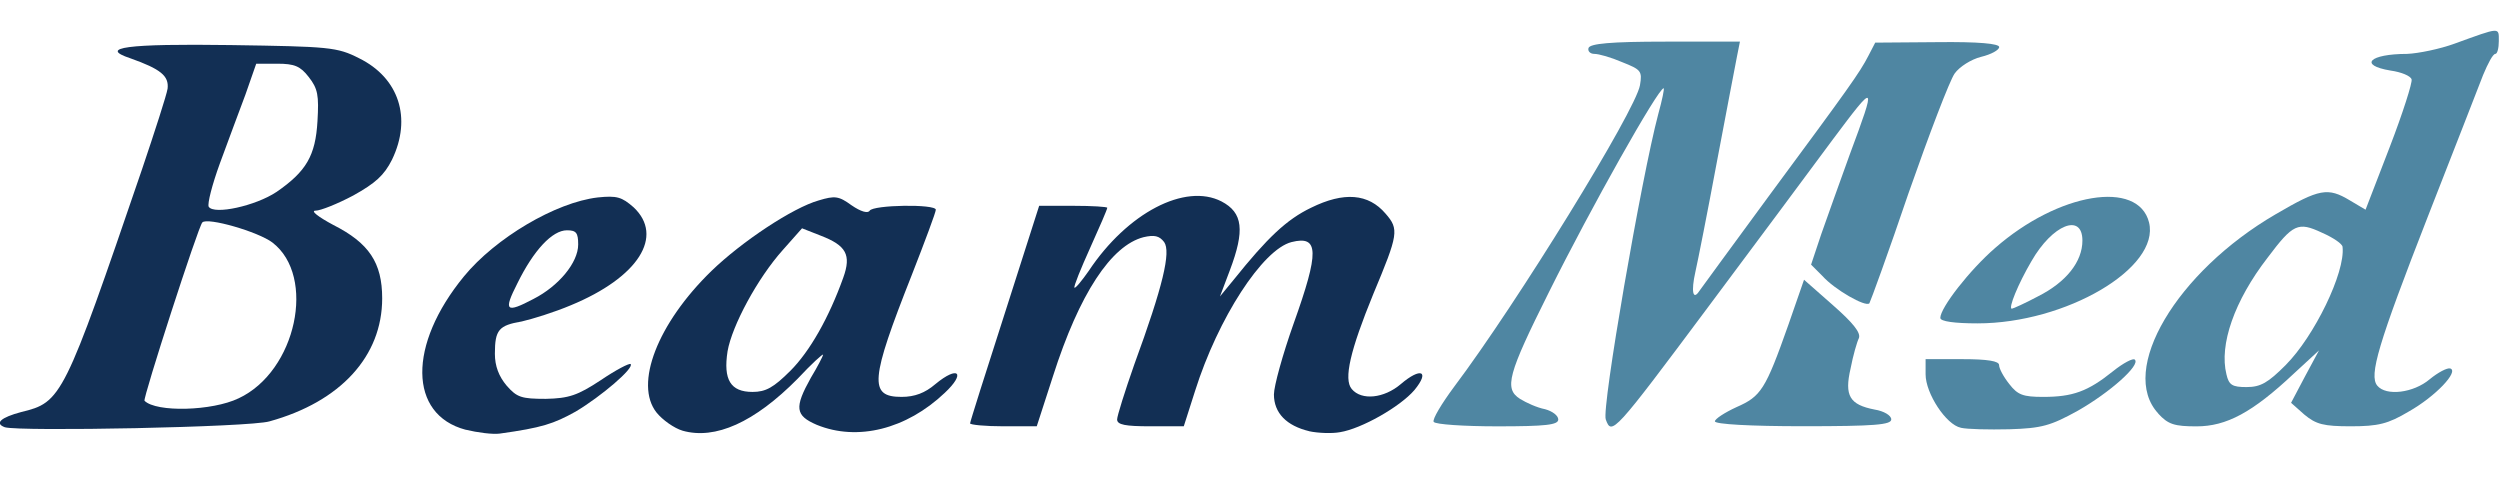
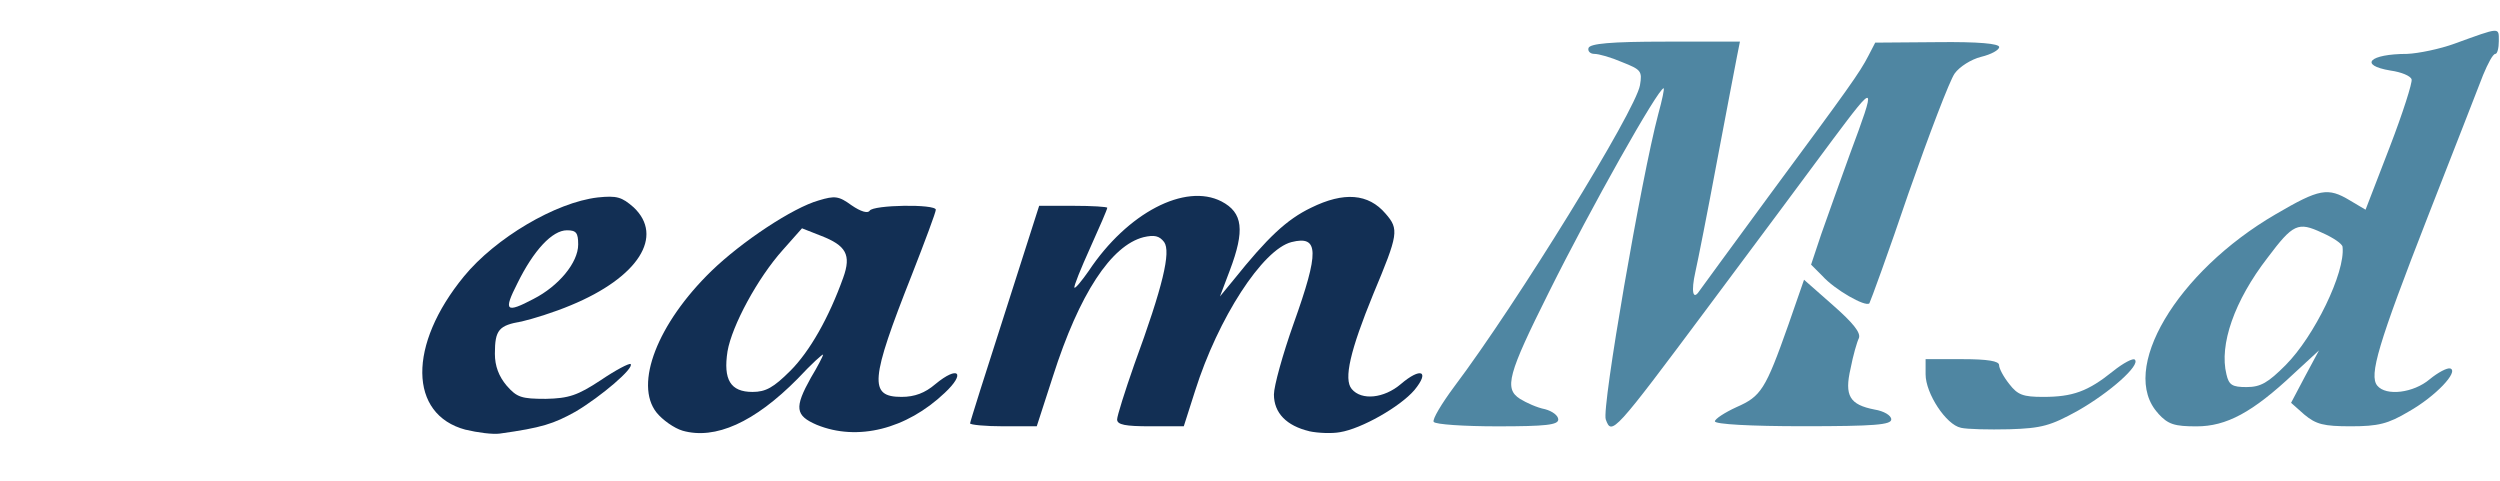
<svg xmlns="http://www.w3.org/2000/svg" version="1.0" width="67.5mm" height="13mm" viewBox="0 0 67.5 13" preserveAspectRatio="xMidYMid meet">
  <g fill="#122f54">
    <path d="M12.568 11.602 c-1.535 -0.410 -1.561 -2.289 -0.040 -4.141 0.847 -1.032 2.474 -1.998 3.612 -2.130 0.516 -0.053 0.648 -0.013 0.966 0.265 0.833 0.781 0.132 1.892 -1.693 2.646 -0.437 0.185 -1.032 0.370 -1.323 0.437 -0.622 0.106 -0.728 0.225 -0.728 0.873 0 0.331 0.106 0.609 0.317 0.860 0.278 0.317 0.397 0.357 1.058 0.357 0.622 -0.013 0.860 -0.093 1.482 -0.503 0.410 -0.278 0.767 -0.463 0.807 -0.437 0.106 0.106 -0.794 0.873 -1.482 1.283 -0.595 0.331 -0.913 0.437 -2.051 0.595 -0.185 0.026 -0.595 -0.026 -0.926 -0.106z m1.839 -3.532 c0.675 -0.344 1.204 -0.979 1.204 -1.468 0 -0.317 -0.053 -0.384 -0.304 -0.384 -0.397 0 -0.900 0.542 -1.336 1.429 -0.384 0.754 -0.317 0.820 0.437 0.423z" />
-     <path d="M18.428 11.628 c-0.225 -0.066 -0.542 -0.291 -0.701 -0.489 -0.609 -0.767 0.026 -2.408 1.482 -3.823 0.820 -0.794 2.196 -1.707 2.897 -1.905 0.437 -0.132 0.542 -0.119 0.886 0.132 0.251 0.172 0.437 0.225 0.489 0.146 0.093 -0.159 1.786 -0.185 1.786 -0.026 0 0.066 -0.291 0.847 -0.648 1.759 -1.124 2.844 -1.164 3.294 -0.278 3.294 0.357 0 0.635 -0.106 0.913 -0.344 0.622 -0.516 0.833 -0.304 0.251 0.238 -1.032 0.979 -2.355 1.310 -3.453 0.860 -0.582 -0.251 -0.609 -0.463 -0.159 -1.270 0.185 -0.304 0.331 -0.595 0.331 -0.622 0 -0.040 -0.317 0.251 -0.688 0.648 -1.164 1.177 -2.223 1.654 -3.109 1.402z m2.910 -1.614 c0.529 -0.529 1.045 -1.442 1.429 -2.514 0.225 -0.622 0.079 -0.873 -0.609 -1.138 l-0.503 -0.198 -0.516 0.582 c-0.688 0.767 -1.376 2.051 -1.495 2.738 -0.119 0.767 0.079 1.098 0.675 1.098 0.357 0 0.569 -0.119 1.019 -0.569z" />
+     <path d="M18.428 11.628 c-0.225 -0.066 -0.542 -0.291 -0.701 -0.489 -0.609 -0.767 0.026 -2.408 1.482 -3.823 0.820 -0.794 2.196 -1.707 2.897 -1.905 0.437 -0.132 0.542 -0.119 0.886 0.132 0.251 0.172 0.437 0.225 0.489 0.146 0.093 -0.159 1.786 -0.185 1.786 -0.026 0 0.066 -0.291 0.847 -0.648 1.759 -1.124 2.844 -1.164 3.294 -0.278 3.294 0.357 0 0.635 -0.106 0.913 -0.344 0.622 -0.516 0.833 -0.304 0.251 0.238 -1.032 0.979 -2.355 1.310 -3.453 0.860 -0.582 -0.251 -0.609 -0.463 -0.159 -1.270 0.185 -0.304 0.331 -0.595 0.331 -0.622 0 -0.040 -0.317 0.251 -0.688 0.648 -1.164 1.177 -2.223 1.654 -3.109 1.402m2.910 -1.614 c0.529 -0.529 1.045 -1.442 1.429 -2.514 0.225 -0.622 0.079 -0.873 -0.609 -1.138 l-0.503 -0.198 -0.516 0.582 c-0.688 0.767 -1.376 2.051 -1.495 2.738 -0.119 0.767 0.079 1.098 0.675 1.098 0.357 0 0.569 -0.119 1.019 -0.569z" />
    <path d="M35.348 11.642 c-0.609 -0.146 -0.952 -0.489 -0.952 -0.992 0 -0.225 0.238 -1.085 0.529 -1.905 0.701 -1.958 0.688 -2.394 -0.053 -2.209 -0.781 0.198 -1.984 2.051 -2.606 4.022 l-0.304 0.952 -0.900 0 c-0.675 0 -0.900 -0.040 -0.900 -0.185 0 -0.093 0.212 -0.767 0.463 -1.482 0.781 -2.130 0.992 -3.043 0.807 -3.307 -0.132 -0.172 -0.265 -0.198 -0.556 -0.132 -0.873 0.225 -1.733 1.521 -2.447 3.757 l-0.437 1.349 -0.900 0 c-0.489 0 -0.900 -0.040 -0.900 -0.079 0 -0.040 0.423 -1.376 0.939 -2.977 l0.926 -2.897 0.926 0 c0.503 0 0.913 0.026 0.913 0.053 0 0.040 -0.212 0.529 -0.463 1.085 -0.251 0.556 -0.450 1.045 -0.423 1.072 0.026 0.026 0.198 -0.185 0.384 -0.450 1.045 -1.574 2.606 -2.381 3.585 -1.879 0.582 0.304 0.635 0.781 0.225 1.865 l-0.265 0.701 0.370 -0.450 c0.913 -1.138 1.429 -1.627 2.090 -1.945 0.886 -0.437 1.548 -0.384 2.011 0.159 0.370 0.423 0.344 0.556 -0.331 2.170 -0.622 1.521 -0.807 2.302 -0.582 2.566 0.265 0.317 0.873 0.251 1.323 -0.132 0.542 -0.463 0.794 -0.357 0.370 0.159 -0.384 0.450 -1.429 1.045 -2.011 1.138 -0.212 0.040 -0.595 0.026 -0.833 -0.026z" />
-     <path d="M0.132 11.536 c-0.291 -0.106 -0.106 -0.265 0.437 -0.410 1.098 -0.265 1.151 -0.370 3.268 -6.562 0.344 -1.019 0.661 -1.998 0.688 -2.170 0.040 -0.344 -0.185 -0.529 -1.005 -0.820 -0.873 -0.291 -0.106 -0.397 2.712 -0.357 2.659 0.040 2.871 0.053 3.466 0.357 1.072 0.529 1.429 1.614 0.886 2.738 -0.212 0.423 -0.450 0.635 -1.045 0.966 -0.423 0.225 -0.886 0.410 -1.019 0.410 -0.146 0 0.079 0.172 0.476 0.384 0.966 0.489 1.323 1.019 1.323 1.984 0 1.561 -1.124 2.791 -3.043 3.321 -0.529 0.159 -6.747 0.278 -7.144 0.159z m6.310 -0.781 c1.561 -0.728 2.103 -3.294 0.913 -4.207 -0.384 -0.291 -1.759 -0.688 -1.892 -0.542 -0.106 0.093 -1.614 4.762 -1.561 4.815 0.317 0.317 1.826 0.278 2.540 -0.066z m1.019 -5.569 c0.807 -0.556 1.058 -0.979 1.111 -1.918 0.040 -0.688 0.013 -0.873 -0.238 -1.191 -0.225 -0.291 -0.384 -0.357 -0.847 -0.357 l-0.569 0 -0.291 0.833 c-0.172 0.450 -0.476 1.283 -0.688 1.852 -0.212 0.582 -0.344 1.098 -0.304 1.177 0.146 0.225 1.270 -0.026 1.826 -0.397z" />
  </g>
  <g fill="#4f86a2">
    <path d="M52.943 11.549 c-0.397 -0.079 -0.952 -0.926 -0.952 -1.442 l0 -0.410 0.992 0 c0.688 0 0.992 0.053 0.992 0.159 0 0.093 0.119 0.317 0.278 0.516 0.225 0.291 0.370 0.344 0.913 0.344 0.794 0 1.204 -0.146 1.879 -0.688 0.278 -0.225 0.556 -0.370 0.595 -0.317 0.159 0.146 -0.675 0.886 -1.535 1.376 -0.741 0.410 -0.979 0.476 -1.852 0.503 -0.556 0.013 -1.138 0 -1.310 -0.040z" />
    <path d="M38.709 11.390 c-0.040 -0.066 0.212 -0.489 0.556 -0.952 1.693 -2.249 4.895 -7.448 5.014 -8.136 0.066 -0.384 0.026 -0.423 -0.476 -0.622 -0.304 -0.132 -0.635 -0.225 -0.754 -0.225 -0.119 0 -0.185 -0.079 -0.159 -0.159 0.040 -0.119 0.595 -0.172 2.077 -0.172 l2.011 0 -0.079 0.397 c-0.040 0.225 -0.291 1.495 -0.542 2.844 -0.251 1.349 -0.516 2.686 -0.582 2.977 -0.119 0.529 -0.066 0.781 0.106 0.516 0.053 -0.079 0.900 -1.230 1.879 -2.566 2.170 -2.937 2.447 -3.321 2.686 -3.784 l0.185 -0.357 1.680 -0.013 c1.111 -0.013 1.667 0.040 1.667 0.132 0 0.079 -0.212 0.198 -0.489 0.265 -0.265 0.066 -0.582 0.265 -0.714 0.450 -0.132 0.185 -0.688 1.640 -1.244 3.228 -0.542 1.601 -1.032 2.937 -1.058 2.977 -0.106 0.106 -0.939 -0.370 -1.270 -0.741 l-0.304 -0.304 0.278 -0.833 c0.159 -0.450 0.503 -1.416 0.767 -2.143 0.728 -1.958 0.714 -1.971 -0.463 -0.397 -0.595 0.807 -2.103 2.831 -3.347 4.498 -2.566 3.440 -2.619 3.493 -2.778 3.056 -0.119 -0.291 0.966 -6.548 1.416 -8.242 0.106 -0.384 0.172 -0.701 0.146 -0.701 -0.146 0 -1.958 3.215 -3.096 5.503 -1.111 2.223 -1.217 2.606 -0.781 2.884 0.172 0.106 0.463 0.238 0.675 0.278 0.198 0.053 0.357 0.172 0.357 0.278 0 0.146 -0.331 0.185 -1.640 0.185 -0.913 0 -1.680 -0.053 -1.720 -0.119z" />
    <path d="M46.302 11.377 c0 -0.066 0.265 -0.238 0.582 -0.384 0.661 -0.291 0.781 -0.463 1.402 -2.223 l0.423 -1.217 0.781 0.688 c0.542 0.476 0.754 0.741 0.701 0.886 -0.053 0.106 -0.159 0.476 -0.225 0.820 -0.172 0.741 -0.026 0.979 0.648 1.111 0.251 0.040 0.450 0.159 0.450 0.265 0 0.146 -0.437 0.185 -2.381 0.185 -1.416 0 -2.381 -0.053 -2.381 -0.132z" />
    <path d="M58.274 11.165 c-1.085 -1.164 0.489 -3.823 3.175 -5.384 1.177 -0.688 1.402 -0.728 1.998 -0.370 l0.423 0.251 0.648 -1.680 c0.357 -0.926 0.622 -1.759 0.595 -1.839 -0.026 -0.093 -0.278 -0.198 -0.569 -0.238 -0.873 -0.146 -0.569 -0.450 0.450 -0.450 0.304 -0.013 0.886 -0.132 1.283 -0.278 1.244 -0.450 1.191 -0.450 1.191 -0.066 0 0.185 -0.040 0.344 -0.093 0.344 -0.066 0 -0.198 0.251 -0.331 0.569 -0.119 0.304 -0.781 2.011 -1.482 3.797 -1.363 3.493 -1.601 4.313 -1.376 4.591 0.238 0.291 0.979 0.198 1.416 -0.172 0.225 -0.185 0.476 -0.317 0.556 -0.291 0.238 0.079 -0.397 0.754 -1.124 1.164 -0.556 0.331 -0.820 0.397 -1.561 0.397 -0.741 0 -0.939 -0.053 -1.257 -0.317 l-0.357 -0.317 0.370 -0.701 0.384 -0.714 -0.675 0.622 c-1.124 1.058 -1.826 1.429 -2.633 1.429 -0.595 0 -0.767 -0.053 -1.032 -0.344z m3.440 -1.310 c0.767 -0.767 1.614 -2.500 1.535 -3.188 0 -0.079 -0.251 -0.251 -0.556 -0.384 -0.648 -0.304 -0.781 -0.238 -1.468 0.675 -0.900 1.164 -1.310 2.355 -1.111 3.149 0.066 0.291 0.159 0.344 0.542 0.344 0.384 0 0.582 -0.119 1.058 -0.595z" />
-     <path d="M52.388 8.586 c0 -0.278 0.794 -1.296 1.482 -1.892 1.707 -1.495 3.863 -1.852 4.154 -0.688 0.304 1.230 -2.249 2.725 -4.630 2.725 -0.622 0 -1.005 -0.053 -1.005 -0.146z m2.633 -0.582 c0.767 -0.384 1.204 -0.939 1.204 -1.508 0 -0.754 -0.807 -0.437 -1.376 0.556 -0.357 0.609 -0.635 1.283 -0.529 1.283 0.026 0 0.357 -0.146 0.701 -0.331z" />
  </g>
</svg>